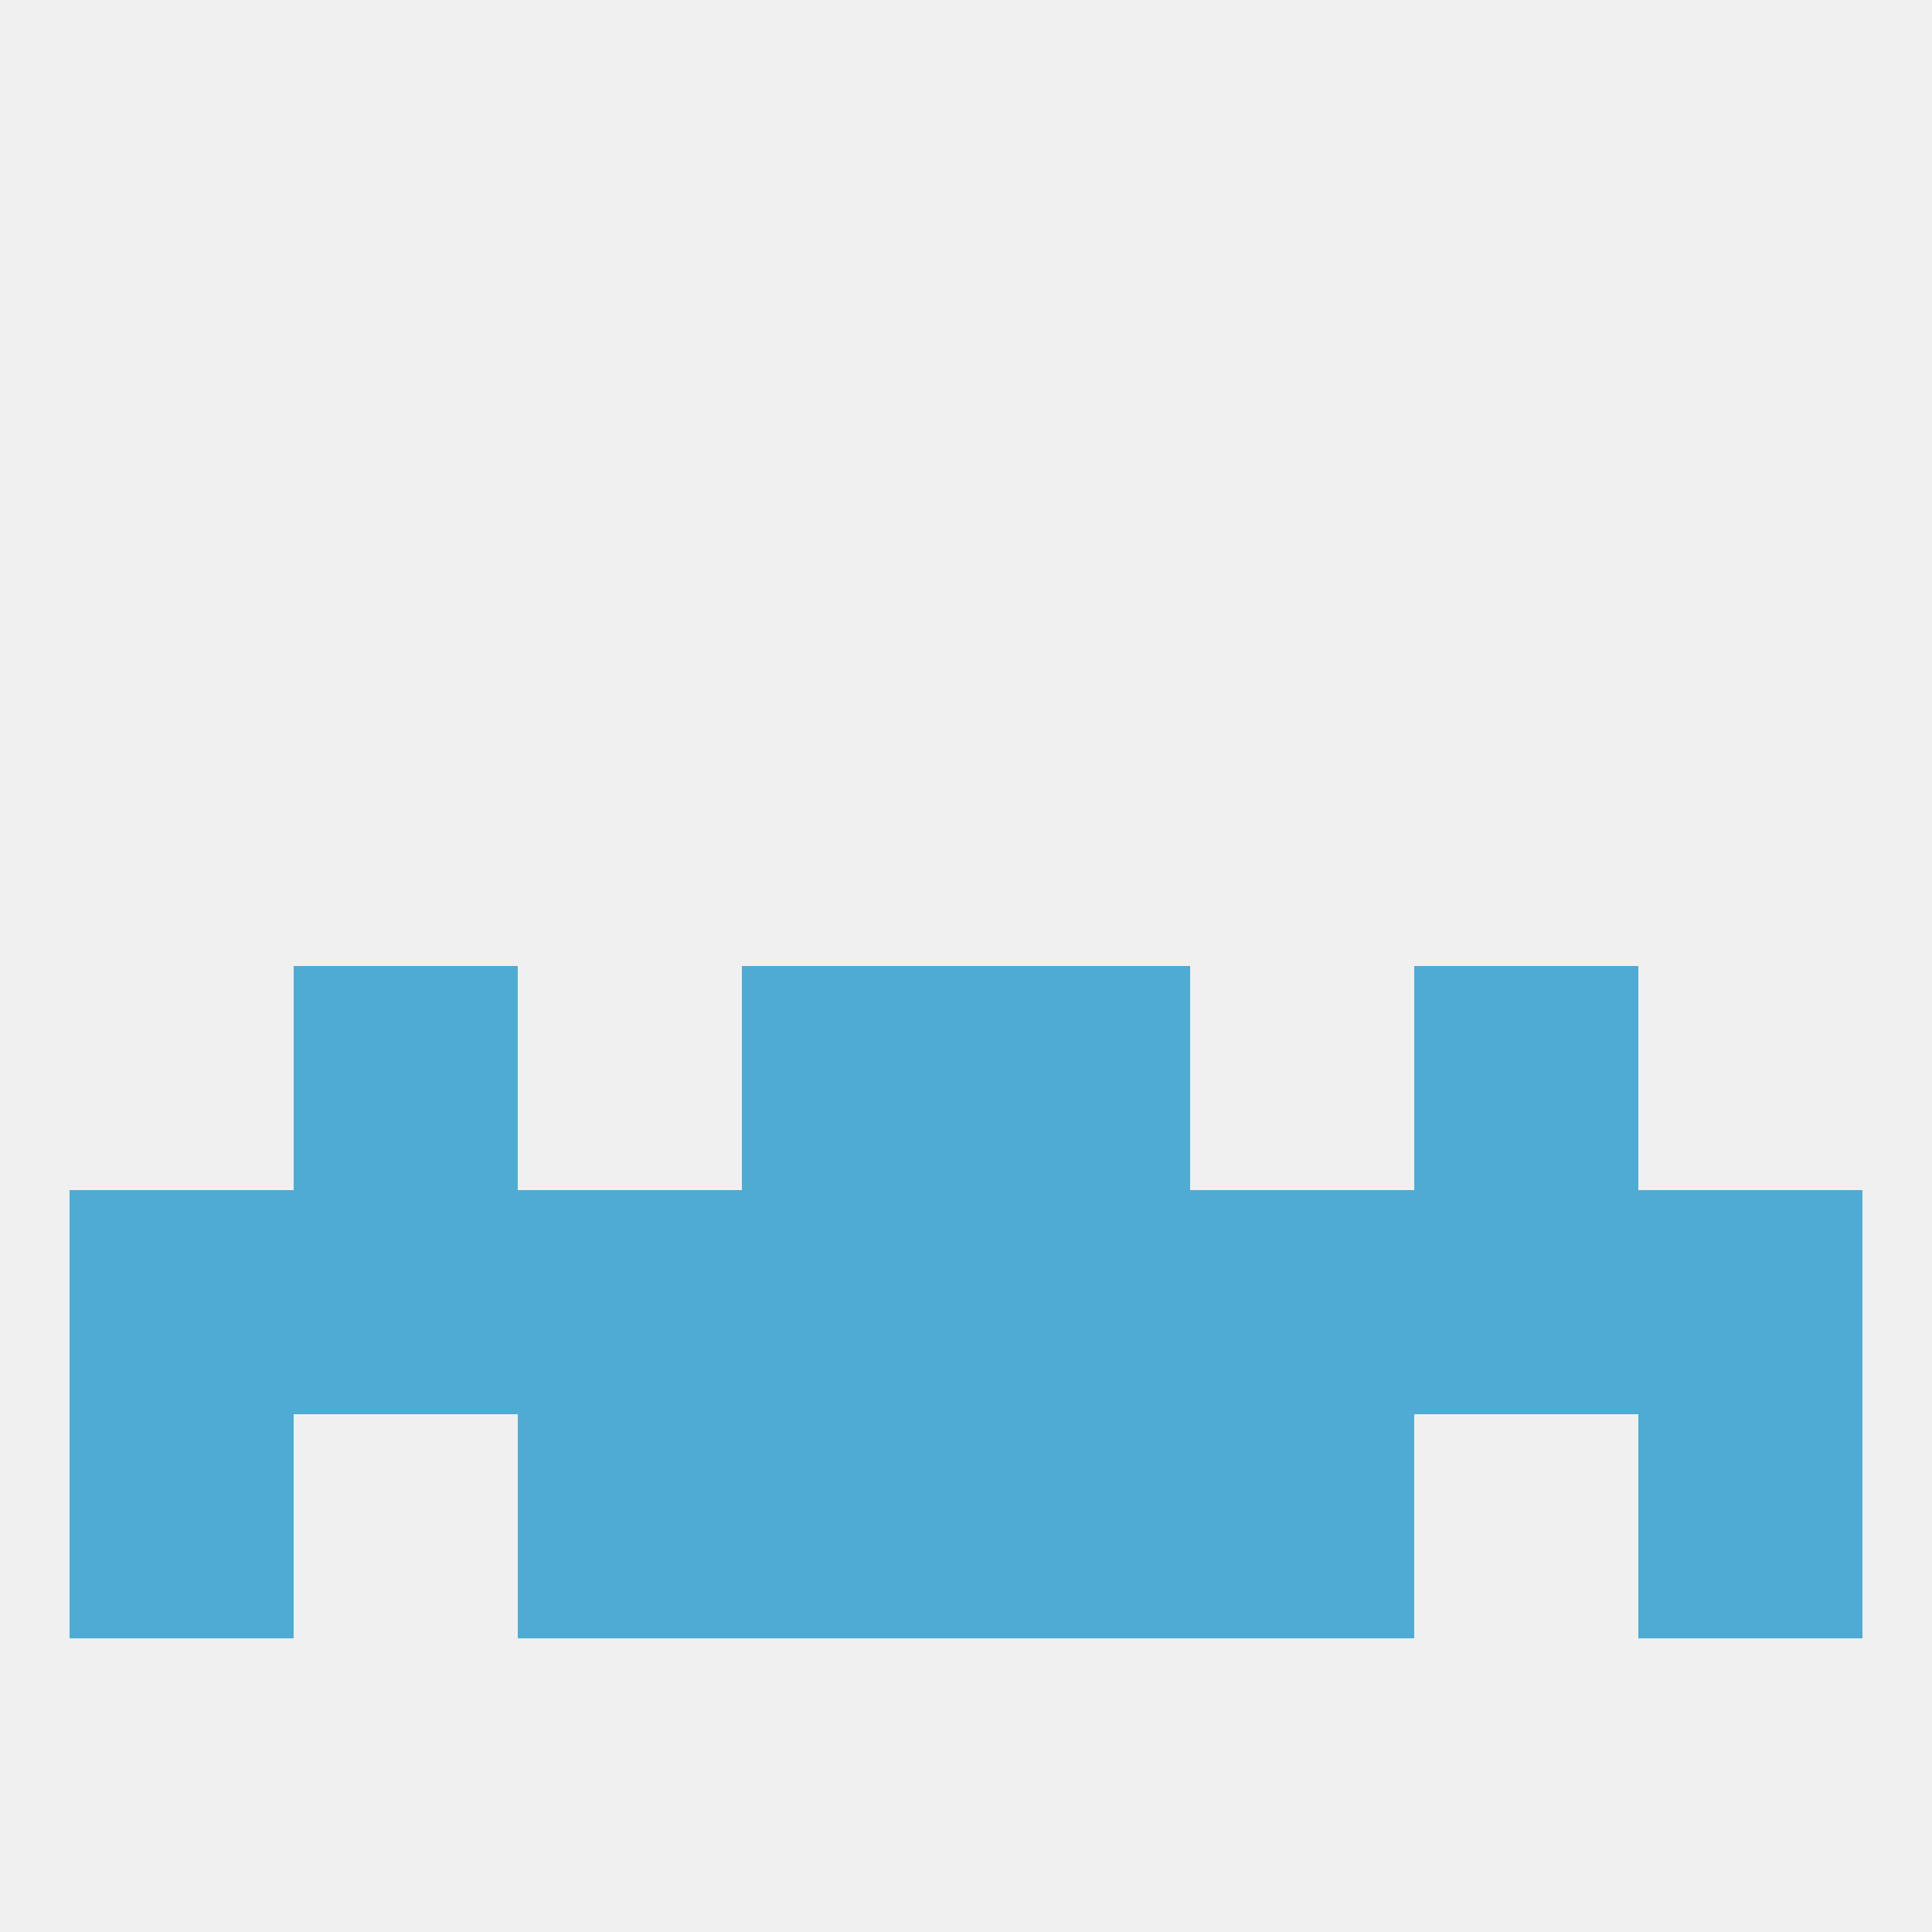
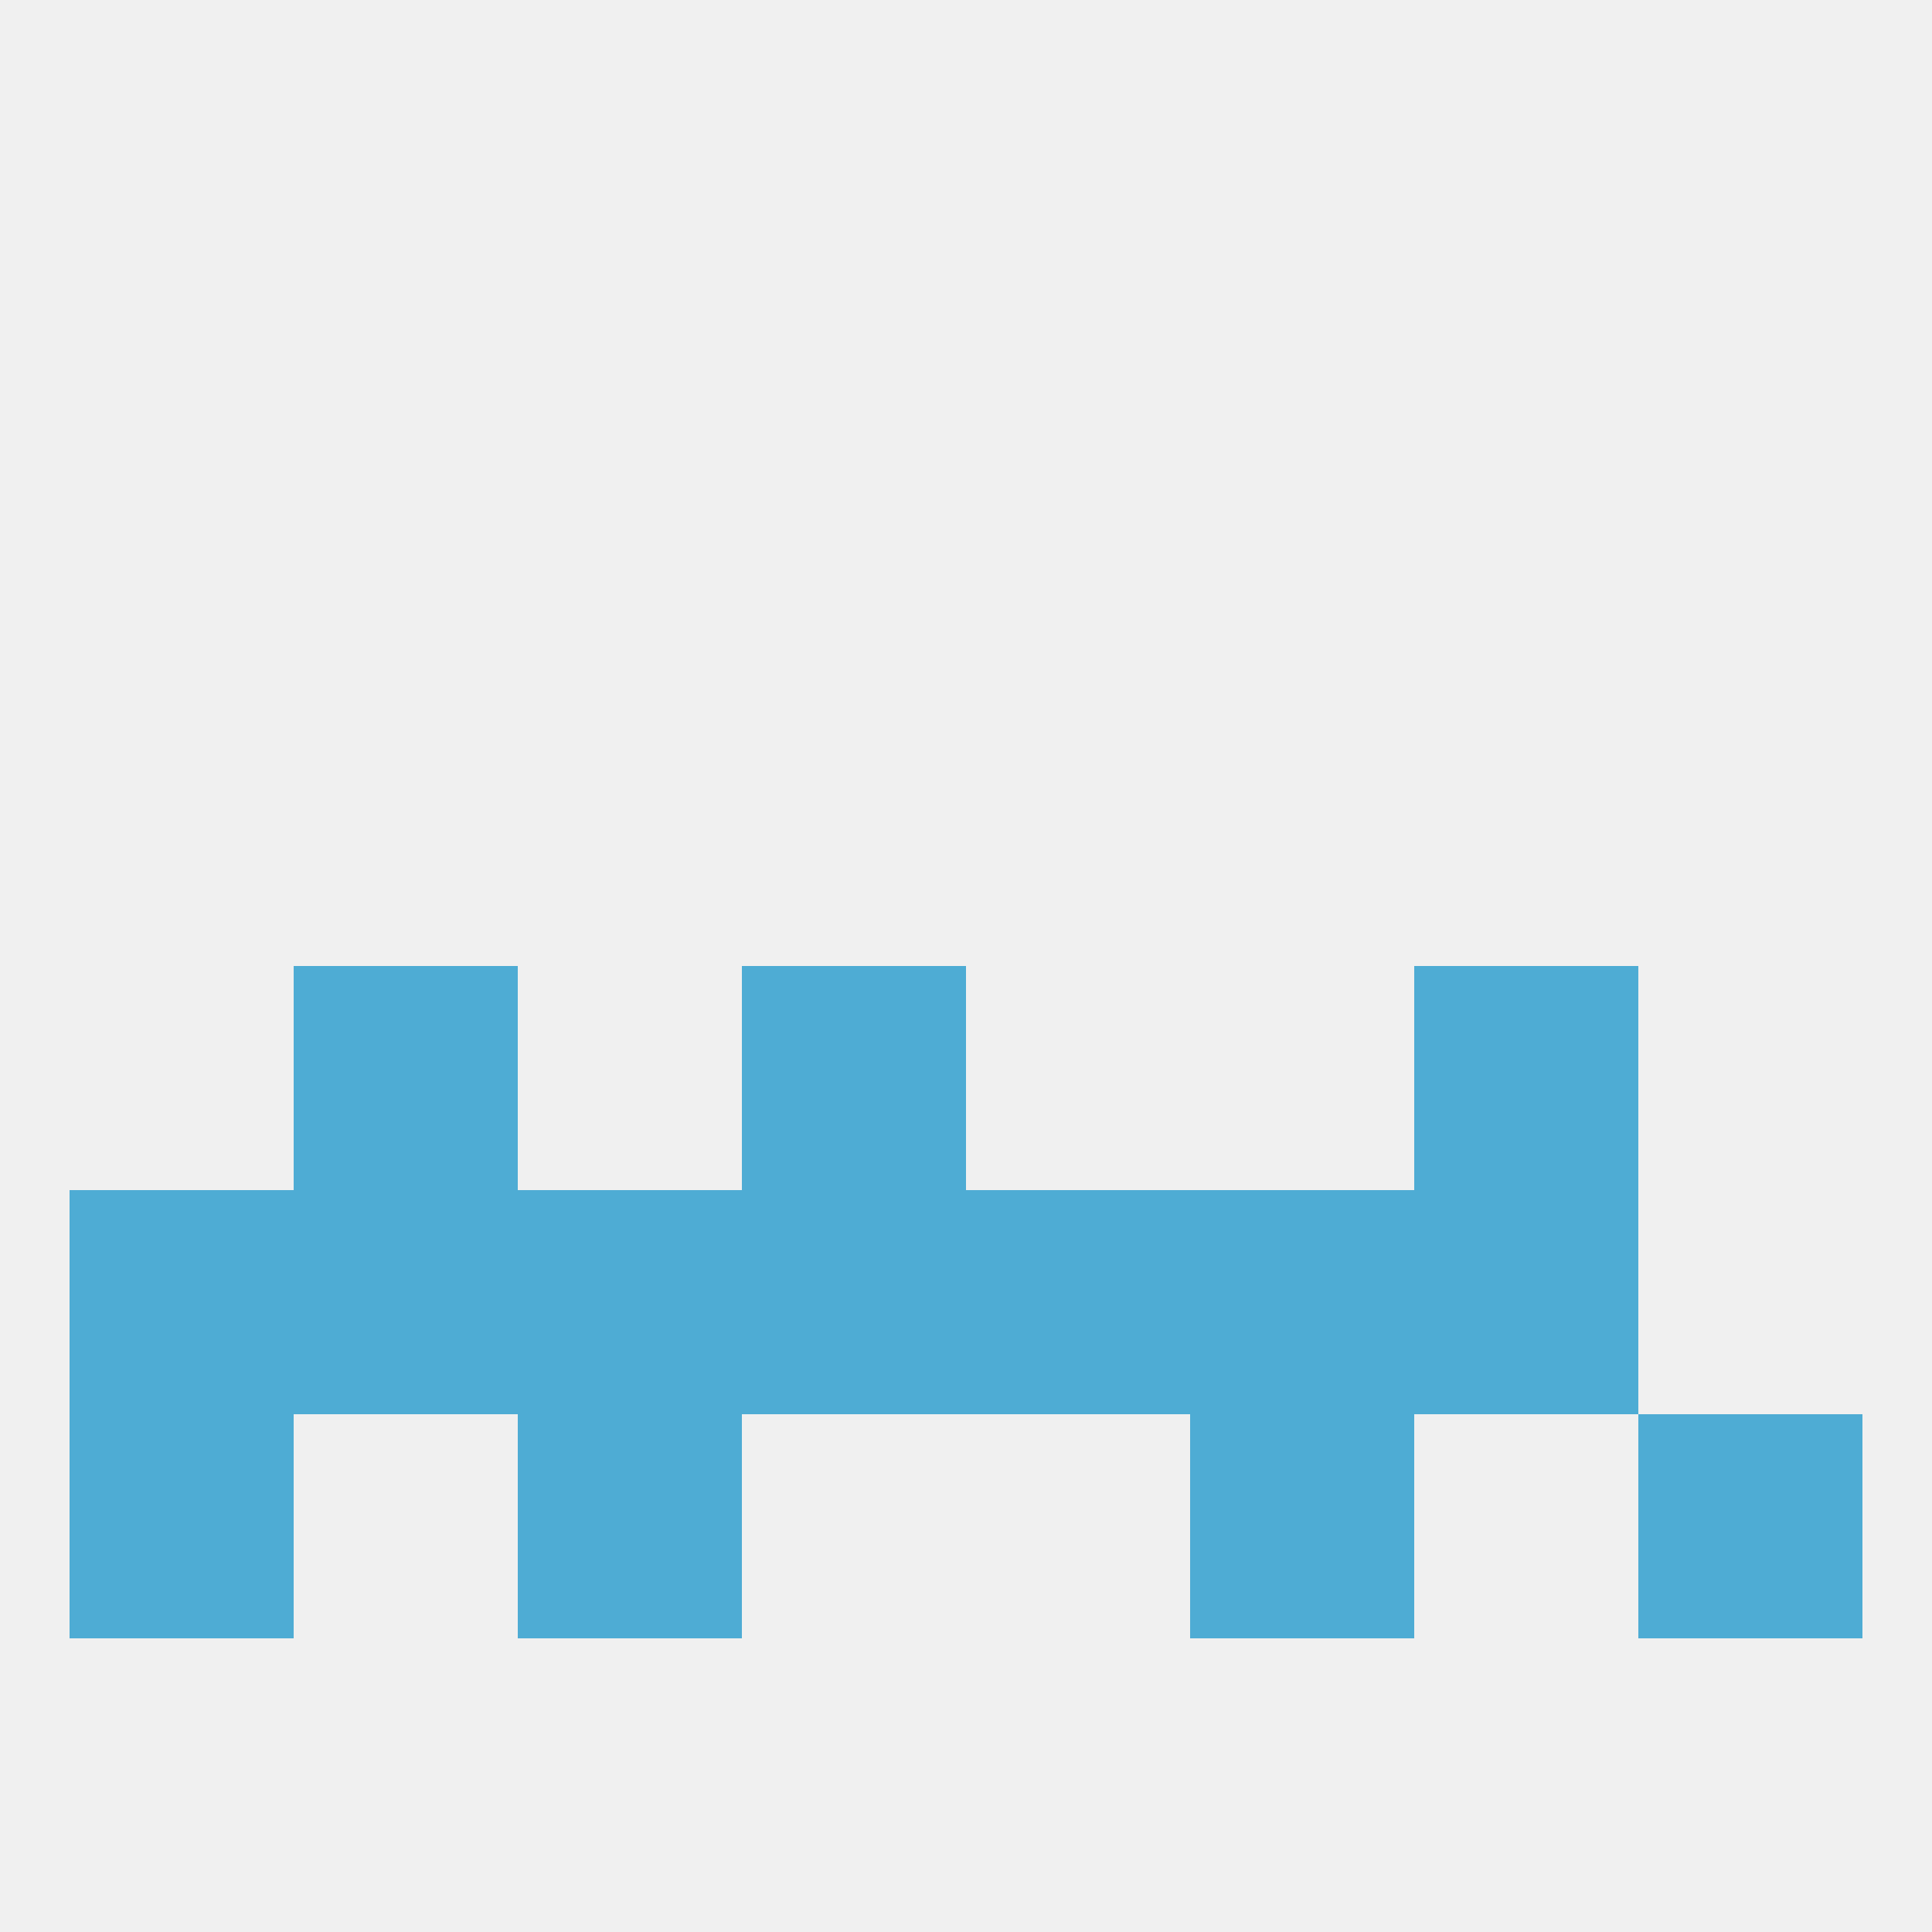
<svg xmlns="http://www.w3.org/2000/svg" version="1.1" baseprofile="full" width="250" height="250" viewBox="0 0 250 250">
  <rect width="100%" height="100%" fill="rgba(240,240,240,255)" />
  <rect x="9" y="183" width="29" height="29" fill="rgba(78,172,212,255)" />
  <rect x="212" y="183" width="29" height="29" fill="rgba(78,172,212,255)" />
  <rect x="67" y="183" width="29" height="29" fill="rgba(78,172,212,255)" />
  <rect x="154" y="183" width="29" height="29" fill="rgba(78,172,212,255)" />
-   <rect x="96" y="183" width="29" height="29" fill="rgba(78,172,212,255)" />
-   <rect x="125" y="183" width="29" height="29" fill="rgba(78,172,212,255)" />
  <rect x="9" y="154" width="29" height="29" fill="rgba(78,172,212,255)" />
-   <rect x="212" y="154" width="29" height="29" fill="rgba(78,172,212,255)" />
  <rect x="38" y="154" width="29" height="29" fill="rgba(78,172,212,255)" />
  <rect x="67" y="154" width="29" height="29" fill="rgba(78,172,212,255)" />
  <rect x="154" y="154" width="29" height="29" fill="rgba(78,172,212,255)" />
  <rect x="183" y="154" width="29" height="29" fill="rgba(78,172,212,255)" />
  <rect x="96" y="154" width="29" height="29" fill="rgba(78,172,212,255)" />
  <rect x="125" y="154" width="29" height="29" fill="rgba(78,172,212,255)" />
  <rect x="96" y="125" width="29" height="29" fill="rgba(78,172,212,255)" />
-   <rect x="125" y="125" width="29" height="29" fill="rgba(78,172,212,255)" />
  <rect x="38" y="125" width="29" height="29" fill="rgba(78,172,212,255)" />
  <rect x="183" y="125" width="29" height="29" fill="rgba(78,172,212,255)" />
</svg>